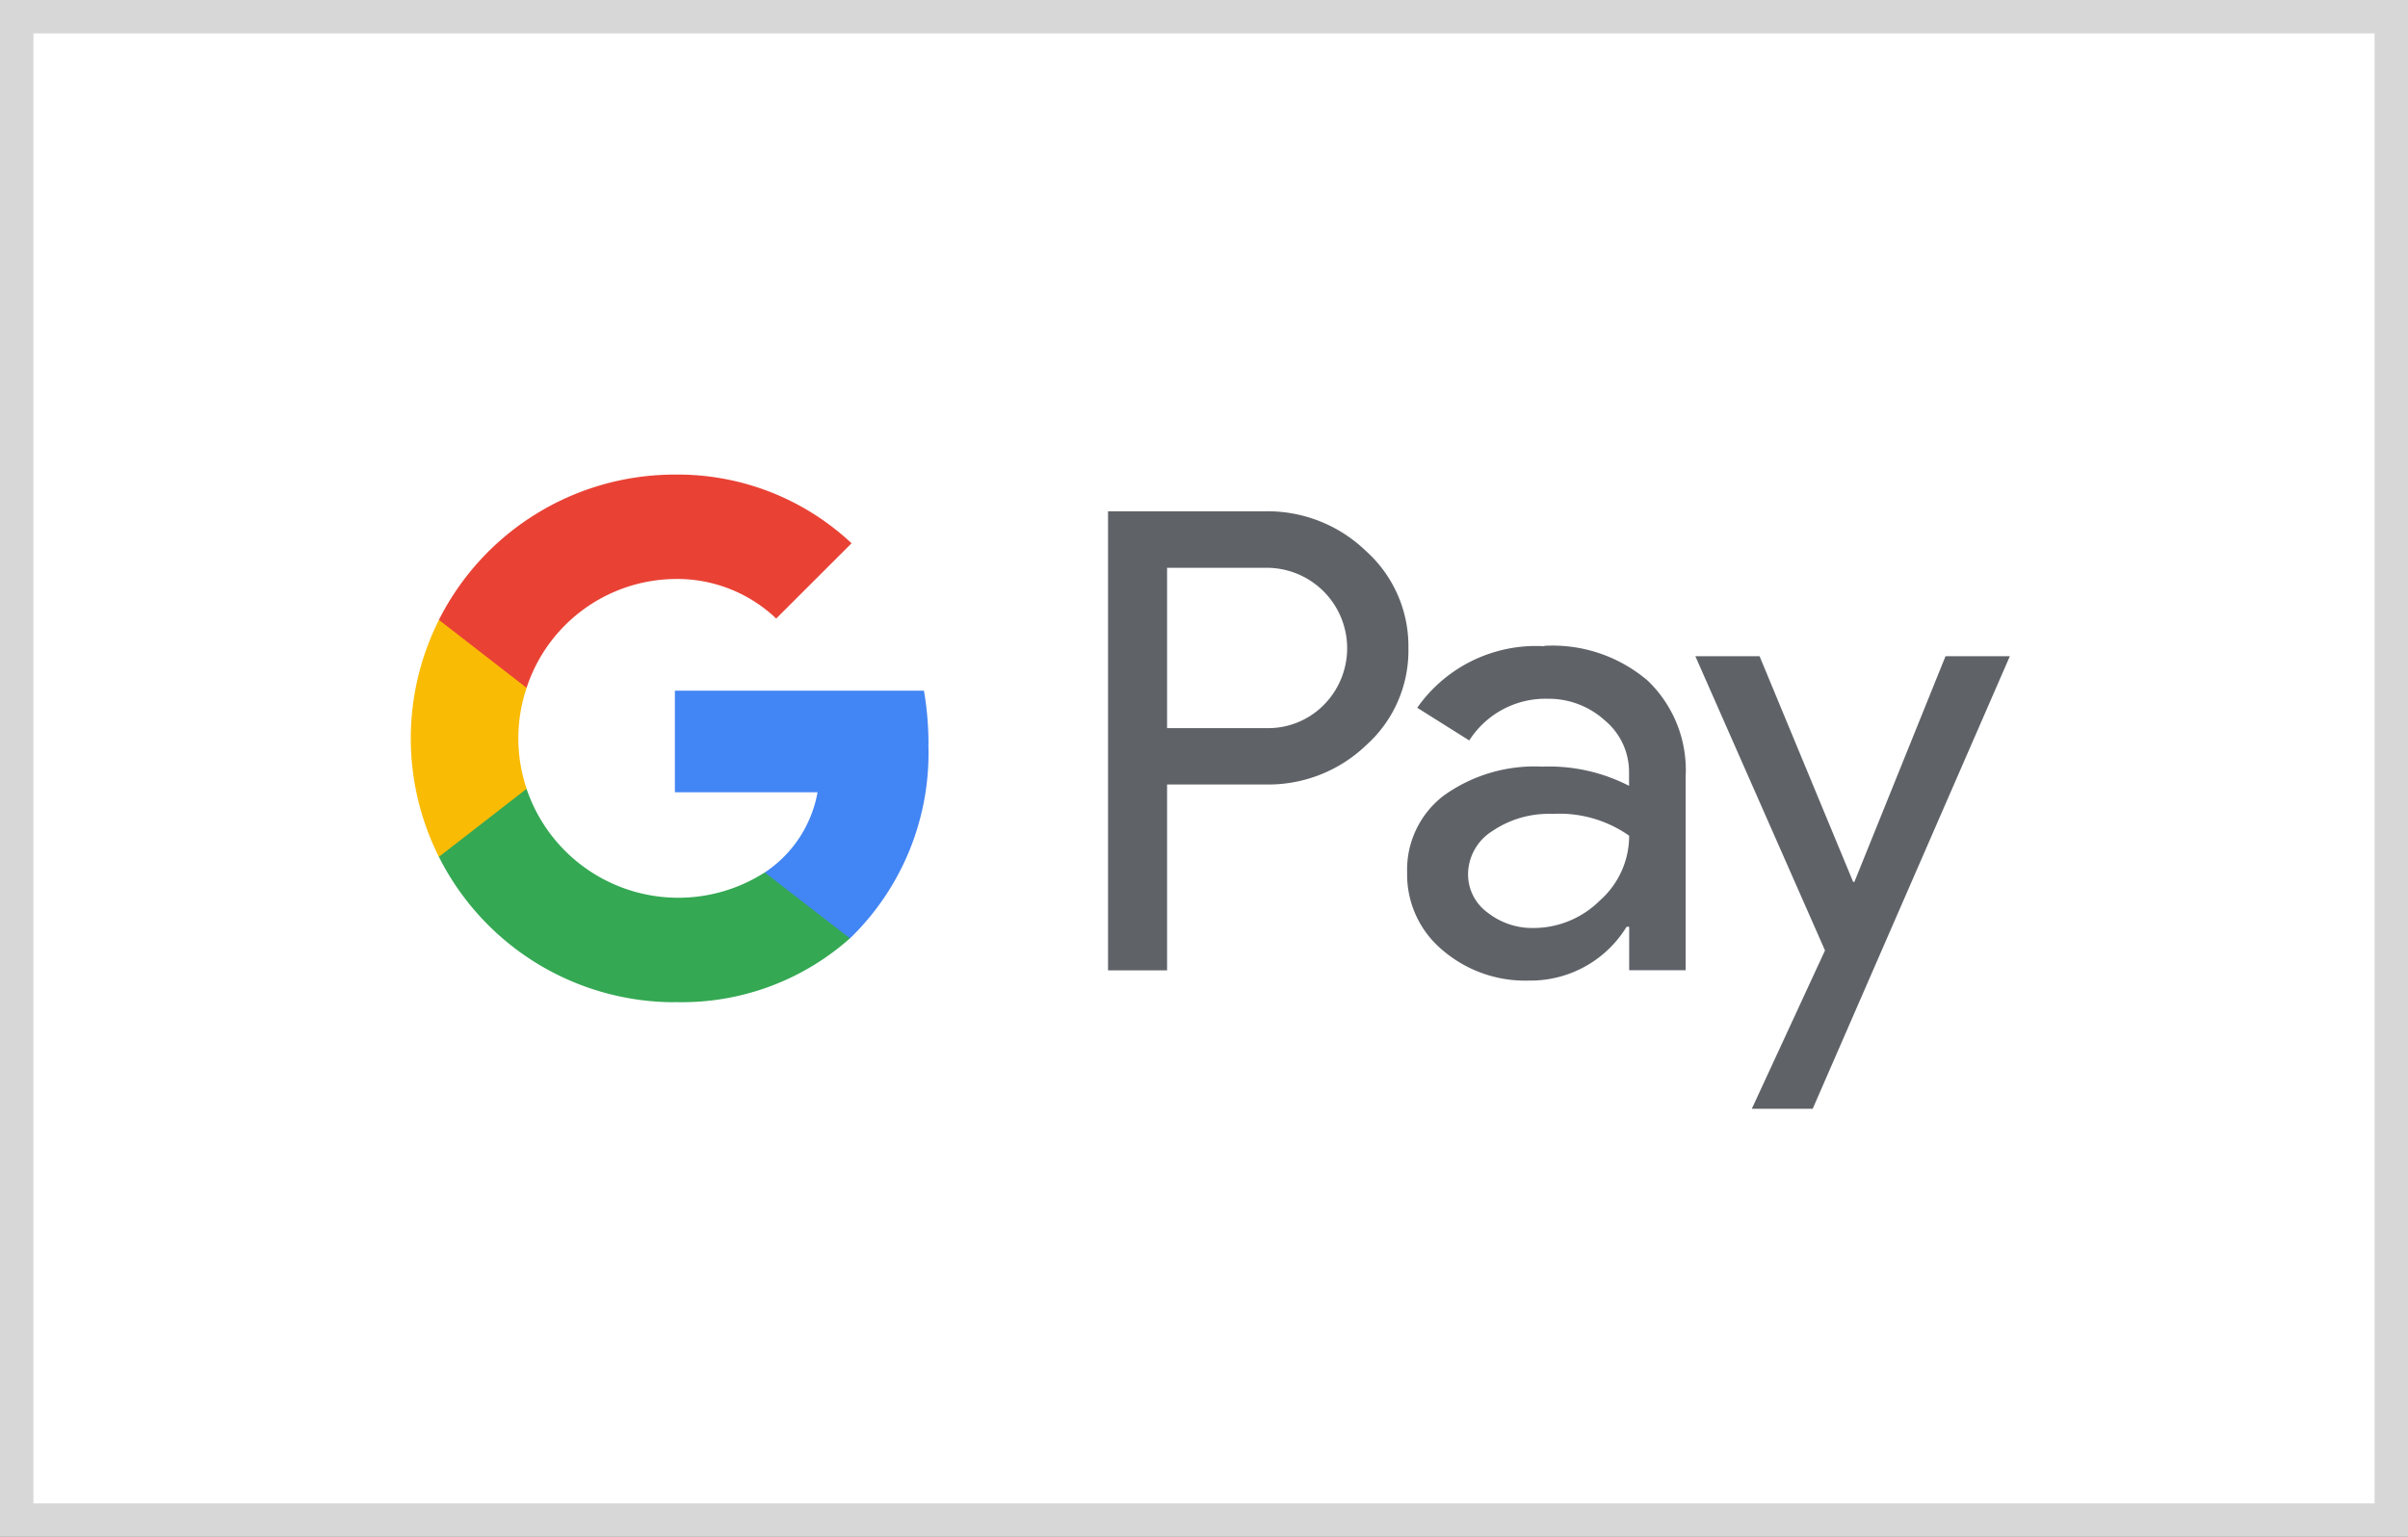
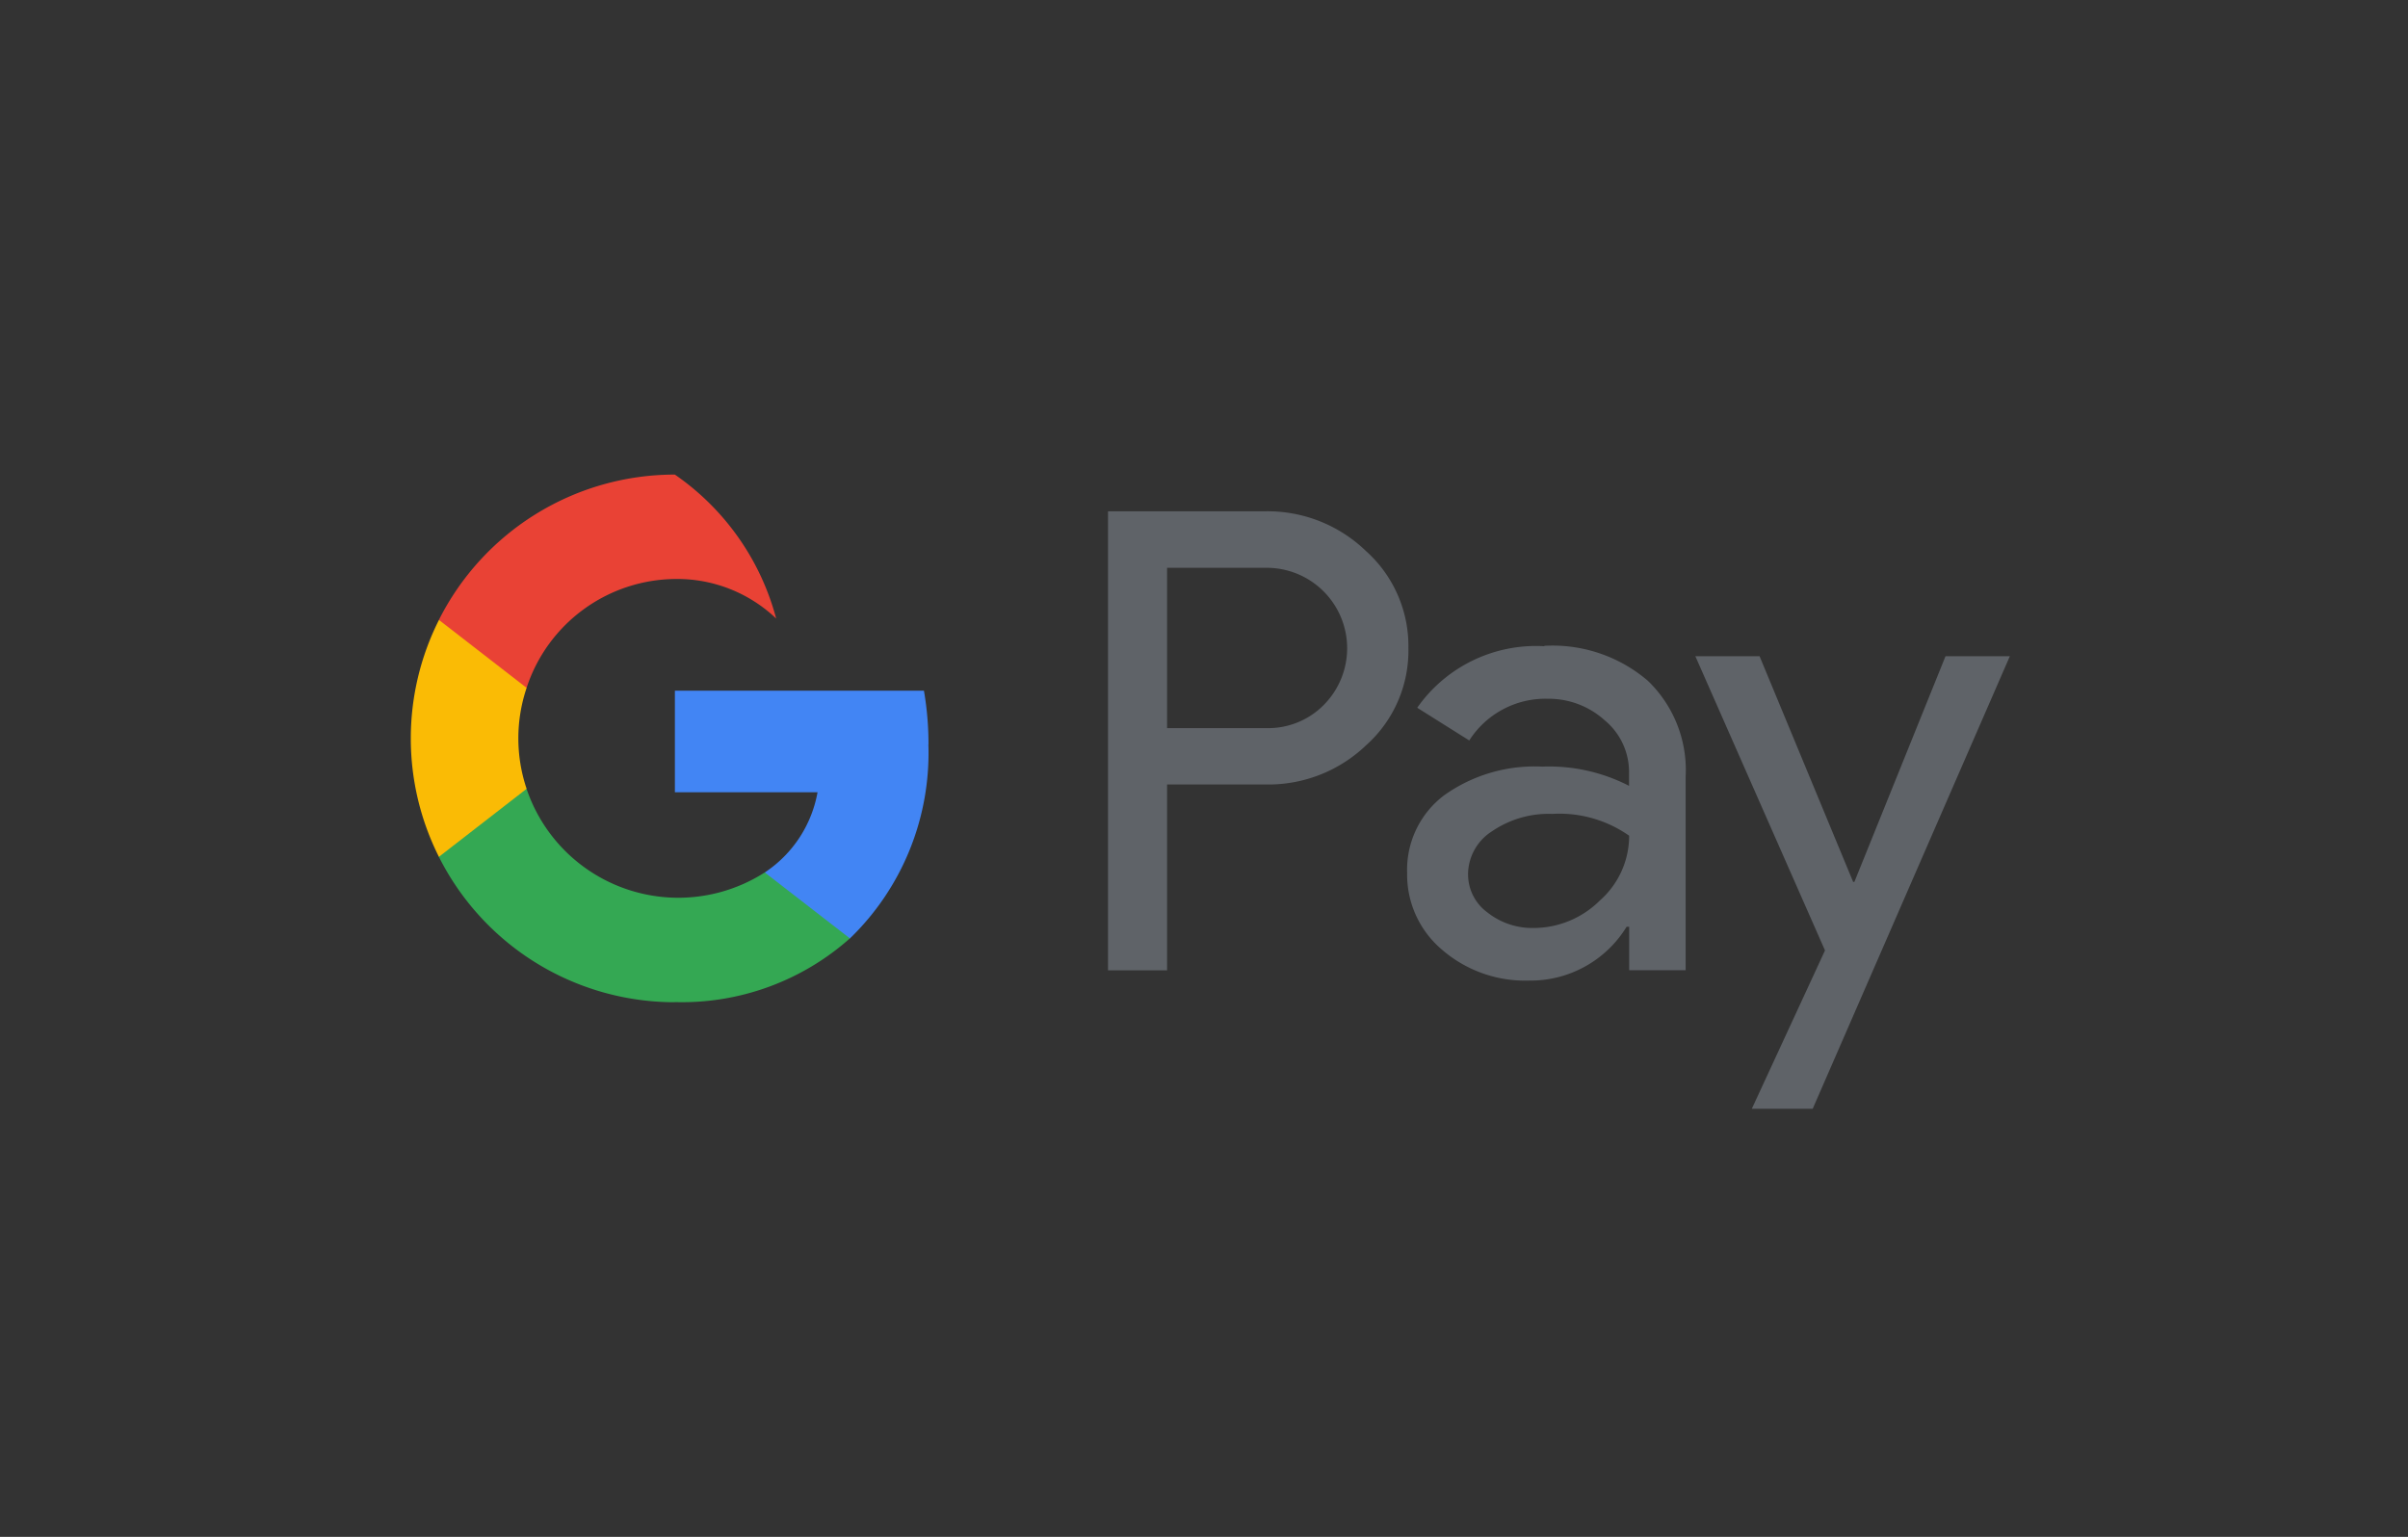
<svg xmlns="http://www.w3.org/2000/svg" id="Raggruppa_923" data-name="Raggruppa 923" width="72.062" height="46" viewBox="0 0 72.062 46">
  <rect x="0" y="0" width="72.062" height="46" fill="#333333" stroke="none" />
  <defs>
    <clipPath id="clip-path">
-       <rect id="Rettangolo_452" data-name="Rettangolo 452" width="72.062" height="46" fill="#fff" />
-     </clipPath>
+       </clipPath>
    <clipPath id="clip-path-2">
      <rect id="Rettangolo_456" data-name="Rettangolo 456" width="47.852" height="18.982" fill="none" />
    </clipPath>
  </defs>
  <g id="Raggruppa_813" data-name="Raggruppa 813" clip-path="url(#clip-path)">
    <path id="Tracciato_2027" data-name="Tracciato 2027" d="M.5.5H71.562v45H.5Z" fill="#fff" stroke="#d7d7d7" stroke-width="1" />
  </g>
  <g id="Raggruppa_821" data-name="Raggruppa 821" transform="translate(12.294 14.205)">
    <g id="Raggruppa_820" data-name="Raggruppa 820" clip-path="url(#clip-path-2)">
      <path id="Tracciato_2043" data-name="Tracciato 2043" d="M157.187,9.876v4.8h2.958a2.338,2.338,0,0,0,1.748-.71,2.408,2.408,0,0,0-1.748-4.088h-2.958Zm0,6.486v5.564H155.42V8.187h4.687a4.236,4.236,0,0,1,3.033,1.19,3.819,3.819,0,0,1,1.269,2.9,3.8,3.8,0,0,1-1.269,2.916,4.229,4.229,0,0,1-3.033,1.17h-2.92Z" transform="translate(-134.555 -7.088)" fill="#5f6368" />
      <path id="Tracciato_2044" data-name="Tracciato 2044" d="M223.914,45.034a1.409,1.409,0,0,0,.586,1.152,2.161,2.161,0,0,0,1.373.46,2.817,2.817,0,0,0,1.987-.825,2.582,2.582,0,0,0,.874-1.937,3.628,3.628,0,0,0-2.3-.653,3,3,0,0,0-1.8.518,1.537,1.537,0,0,0-.721,1.284M226.2,38.2a4.383,4.383,0,0,1,3.093,1.046,3.708,3.708,0,0,1,1.132,2.868v5.795h-1.69v-1.3h-.077a3.371,3.371,0,0,1-2.919,1.611,3.8,3.8,0,0,1-2.6-.92A2.94,2.94,0,0,1,222.09,45a2.791,2.791,0,0,1,1.1-2.32,4.661,4.661,0,0,1,2.948-.864,5.227,5.227,0,0,1,2.593.575v-.4a2.008,2.008,0,0,0-.73-1.563,2.5,2.5,0,0,0-1.709-.643,2.705,2.705,0,0,0-2.343,1.248l-1.557-.979a4.342,4.342,0,0,1,3.8-1.842" transform="translate(-192.274 -33.075)" fill="#5f6368" />
      <path id="Tracciato_2045" data-name="Tracciato 2045" d="M295.742,40.49l-5.9,13.546H288.02l2.19-4.739-3.88-8.807h1.922l2.8,6.754h.038l2.727-6.754Z" transform="translate(-247.889 -35.054)" fill="#5f6368" />
      <path id="Tracciato_2046" data-name="Tracciato 2046" d="M66.454,49.788a9.394,9.394,0,0,0-.136-1.606H58.865v3.04h4.269a3.652,3.652,0,0,1-1.578,2.4V55.6H64.1a7.718,7.718,0,0,0,2.351-5.808" transform="translate(-50.962 -41.714)" fill="#4285f4" />
      <path id="Tracciato_2047" data-name="Tracciato 2047" d="M13.329,76.439a7.565,7.565,0,0,0,5.238-1.907l-2.548-1.974a4.793,4.793,0,0,1-7.127-2.5H6.268v2.034a7.9,7.9,0,0,0,7.061,4.351" transform="translate(-5.427 -60.65)" fill="#34a853" />
      <path id="Tracciato_2048" data-name="Tracciato 2048" d="M3.466,37.453a4.73,4.73,0,0,1,0-3.022V32.4H.841a7.886,7.886,0,0,0,0,7.089Z" transform="translate(0 -28.048)" fill="#fabb05" />
-       <path id="Tracciato_2049" data-name="Tracciato 2049" d="M13.329,3.125a4.292,4.292,0,0,1,3.032,1.184h0l2.256-2.253A7.6,7.6,0,0,0,13.329,0,7.9,7.9,0,0,0,6.268,4.349L8.892,6.383a4.726,4.726,0,0,1,4.437-3.258" transform="translate(-5.427 0)" fill="#e94235" />
+       <path id="Tracciato_2049" data-name="Tracciato 2049" d="M13.329,3.125a4.292,4.292,0,0,1,3.032,1.184h0A7.6,7.6,0,0,0,13.329,0,7.9,7.9,0,0,0,6.268,4.349L8.892,6.383a4.726,4.726,0,0,1,4.437-3.258" transform="translate(-5.427 0)" fill="#e94235" />
    </g>
  </g>
</svg>